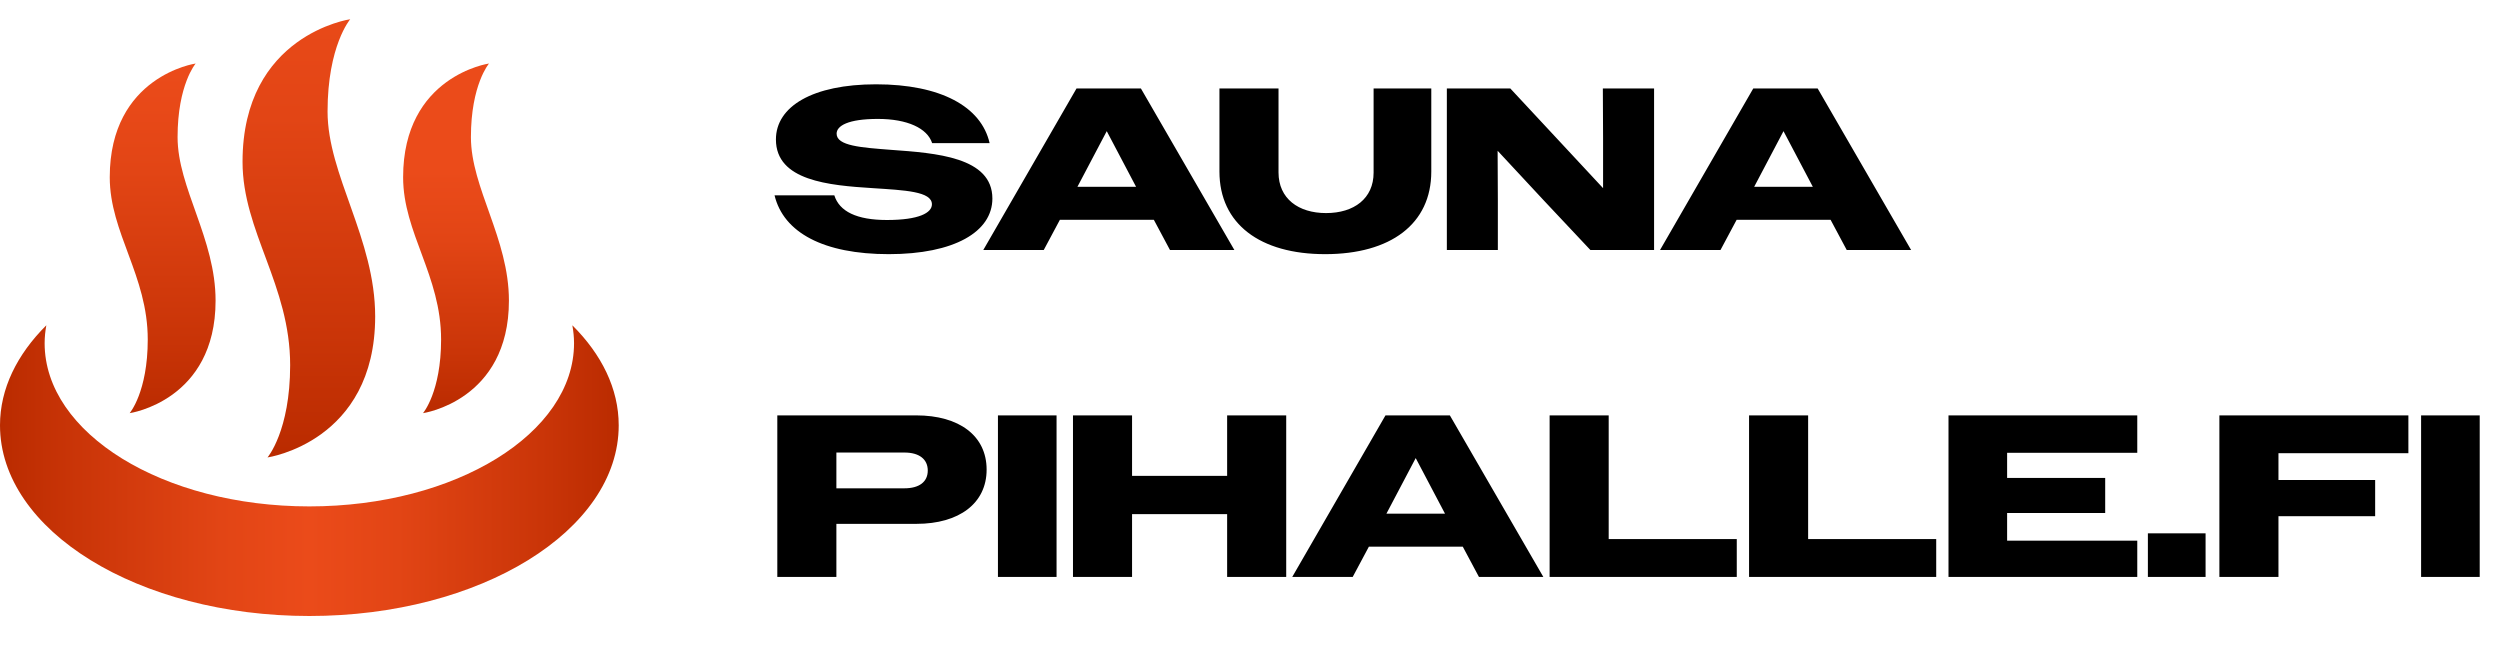
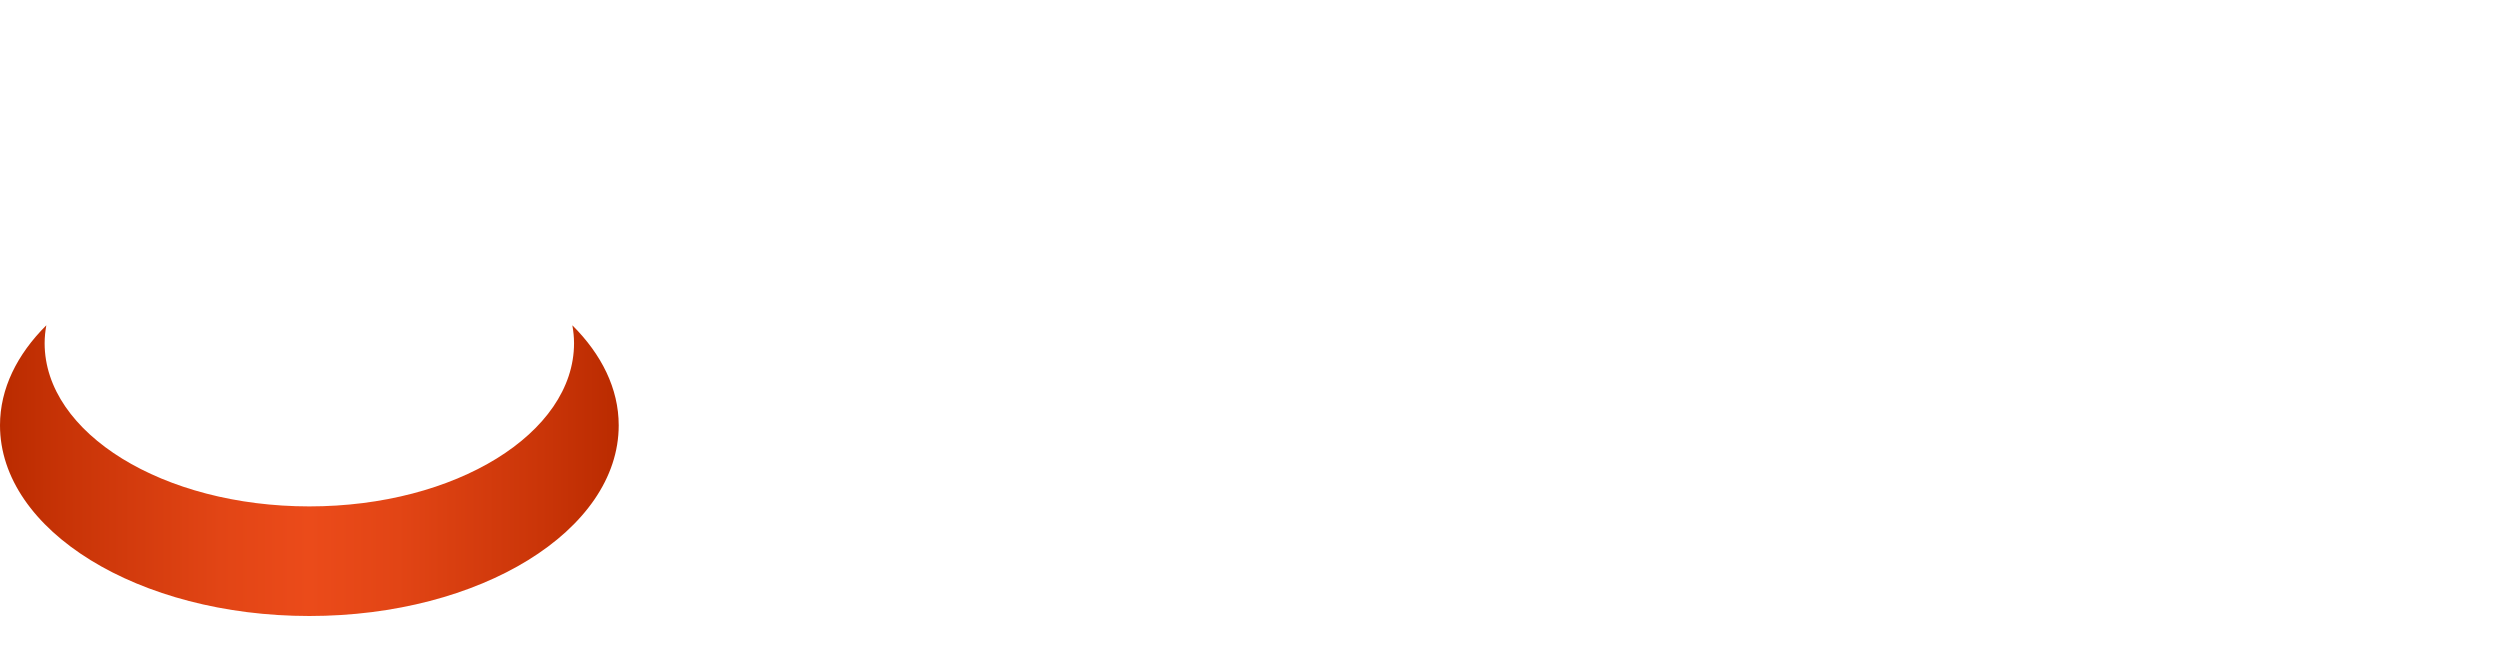
<svg xmlns="http://www.w3.org/2000/svg" width="130" height="34" viewBox="0 0 130 34" fill="none">
  <path d="M29.762 16.915C29.817 17.221 29.85 17.532 29.85 17.848C29.85 22.534 23.688 26.333 16.086 26.333C8.484 26.333 2.321 22.534 2.321 17.848C2.321 17.533 2.354 17.222 2.409 16.915C0.891 18.427 0 20.206 0 22.116C0 27.592 7.202 32.032 16.087 32.032C24.971 32.032 32.173 27.592 32.173 22.116C32.172 20.206 31.281 18.428 29.762 16.915Z" fill="url(#paint0_linear_1_9)" />
-   <path d="M19.509 16.454C19.509 12.415 17.033 9.103 17.033 5.799C17.033 2.372 18.212 1 18.212 1C18.212 1 12.612 1.805 12.612 8.413C12.612 12.036 15.088 14.822 15.088 18.988C15.088 22.416 13.91 23.787 13.91 23.787C13.91 23.787 19.509 22.982 19.509 16.454Z" fill="url(#paint1_linear_1_9)" />
-   <path d="M11.21 15.633C11.21 12.41 9.234 9.768 9.234 7.132C9.234 4.398 10.175 3.303 10.175 3.303C10.175 3.303 5.707 3.946 5.707 9.217C5.707 12.107 7.683 14.331 7.683 17.655C7.683 20.389 6.742 21.484 6.742 21.484C6.742 21.484 11.21 20.842 11.21 15.633Z" fill="url(#paint2_linear_1_9)" />
-   <path d="M26.464 15.633C26.464 12.41 24.488 9.768 24.488 7.132C24.488 4.398 25.429 3.303 25.429 3.303C25.429 3.303 20.962 3.946 20.962 9.217C20.962 12.107 22.937 14.331 22.937 17.655C22.937 20.389 21.996 21.484 21.996 21.484C21.996 21.484 26.464 20.842 26.464 15.633Z" fill="url(#paint3_linear_1_9)" />
-   <path d="M46.216 13.216C42.832 13.216 40.744 12.1 40.276 10.156H43.384C43.648 10.996 44.548 11.44 46.12 11.44C47.788 11.44 48.46 11.068 48.46 10.624C48.46 9.952 47.044 9.892 45.388 9.784C43.096 9.64 40.348 9.4 40.348 7.252C40.348 5.536 42.256 4.384 45.556 4.384C48.904 4.384 51.028 5.536 51.46 7.444H48.472C48.22 6.664 47.176 6.184 45.652 6.184C44.092 6.184 43.504 6.544 43.504 6.952C43.504 7.588 44.788 7.672 46.336 7.792C48.664 7.96 51.604 8.164 51.604 10.324C51.604 12.052 49.624 13.216 46.216 13.216ZM51.131 13L55.979 4.6H59.327L64.187 13H60.839L59.999 11.428H55.115L54.275 13H51.131ZM57.551 6.82L56.027 9.712H59.075L57.551 6.82ZM68.907 13.216C65.523 13.216 63.411 11.644 63.411 8.92V4.6H66.483V8.968C66.483 10.324 67.515 11.08 68.955 11.08C70.407 11.08 71.427 10.324 71.427 8.98V4.6H74.427V8.92C74.427 11.656 72.303 13.216 68.907 13.216ZM75.236 13V4.6H78.536L80.96 7.204L83.36 9.784V7.192L83.348 4.6H86.012V13H82.7L80.264 10.408L77.876 7.84L77.888 10.432V13H75.236ZM86.322 13L91.17 4.6H94.518L99.378 13H96.03L95.19 11.428H90.306L89.466 13H86.322ZM92.742 6.82L91.218 9.712H94.266L92.742 6.82ZM40.42 30V21.6H47.644C49.876 21.6 51.304 22.656 51.304 24.42C51.304 26.172 49.876 27.24 47.656 27.24H43.492V30H40.42ZM47.032 23.532H43.492V25.392H47.032C47.8 25.392 48.244 25.056 48.244 24.468C48.244 23.88 47.8 23.532 47.032 23.532ZM51.893 30V21.6H54.941V30H51.893ZM55.795 30V21.6H58.867V24.744H63.811V21.6H66.883V30H63.811V26.736H58.867V30H55.795ZM67.197 30L72.045 21.6H75.393L80.253 30H76.905L76.065 28.428H71.181L70.341 30H67.197ZM73.617 23.82L72.093 26.712H75.141L73.617 23.82ZM80.58 30V21.6H83.652V28.032H90.312V30H80.58ZM90.951 30V21.6H94.023V28.032H100.683V30H90.951ZM101.322 30V21.6H111.138V23.544H104.37V24.852H109.47V26.676H104.37V28.116H111.138V30H101.322ZM111.69 30V27.732H114.69V30H111.69ZM115.408 30V21.6H125.236V23.568H118.48V24.96H123.508V26.844H118.48V30H115.408ZM125.897 30V21.6H128.945V30H125.897Z" fill="black" />
  <defs>
    <linearGradient id="paint0_linear_1_9" x1="-0.001" y1="24.474" x2="32.171" y2="24.474" gradientUnits="userSpaceOnUse">
      <stop stop-color="#BA2B00" />
      <stop offset="0.125" stop-color="#CA3508" />
      <stop offset="0.357" stop-color="#E24515" />
      <stop offset="0.5" stop-color="#EB4B1A" />
      <stop offset="0.643" stop-color="#E24515" />
      <stop offset="0.875" stop-color="#CA3508" />
      <stop offset="1" stop-color="#BA2B00" />
    </linearGradient>
    <linearGradient id="paint1_linear_1_9" x1="16.061" y1="23.539" x2="16.061" y2="-0.879" gradientUnits="userSpaceOnUse">
      <stop stop-color="#BA2B00" />
      <stop offset="0.25" stop-color="#CA3508" />
      <stop offset="0.714" stop-color="#E24515" />
      <stop offset="1" stop-color="#EB4B1A" />
    </linearGradient>
    <linearGradient id="paint2_linear_1_9" x1="8.458" y1="21.735" x2="8.458" y2="3.77" gradientUnits="userSpaceOnUse">
      <stop stop-color="#BA2B00" />
      <stop offset="0.25" stop-color="#CA3508" />
      <stop offset="0.714" stop-color="#E24515" />
      <stop offset="1" stop-color="#EB4B1A" />
    </linearGradient>
    <linearGradient id="paint3_linear_1_9" x1="23.713" y1="21.417" x2="23.713" y2="8.89" gradientUnits="userSpaceOnUse">
      <stop stop-color="#BA2B00" />
      <stop offset="0.25" stop-color="#CA3508" />
      <stop offset="0.714" stop-color="#E24515" />
      <stop offset="1" stop-color="#EB4B1A" />
    </linearGradient>
  </defs>
</svg>